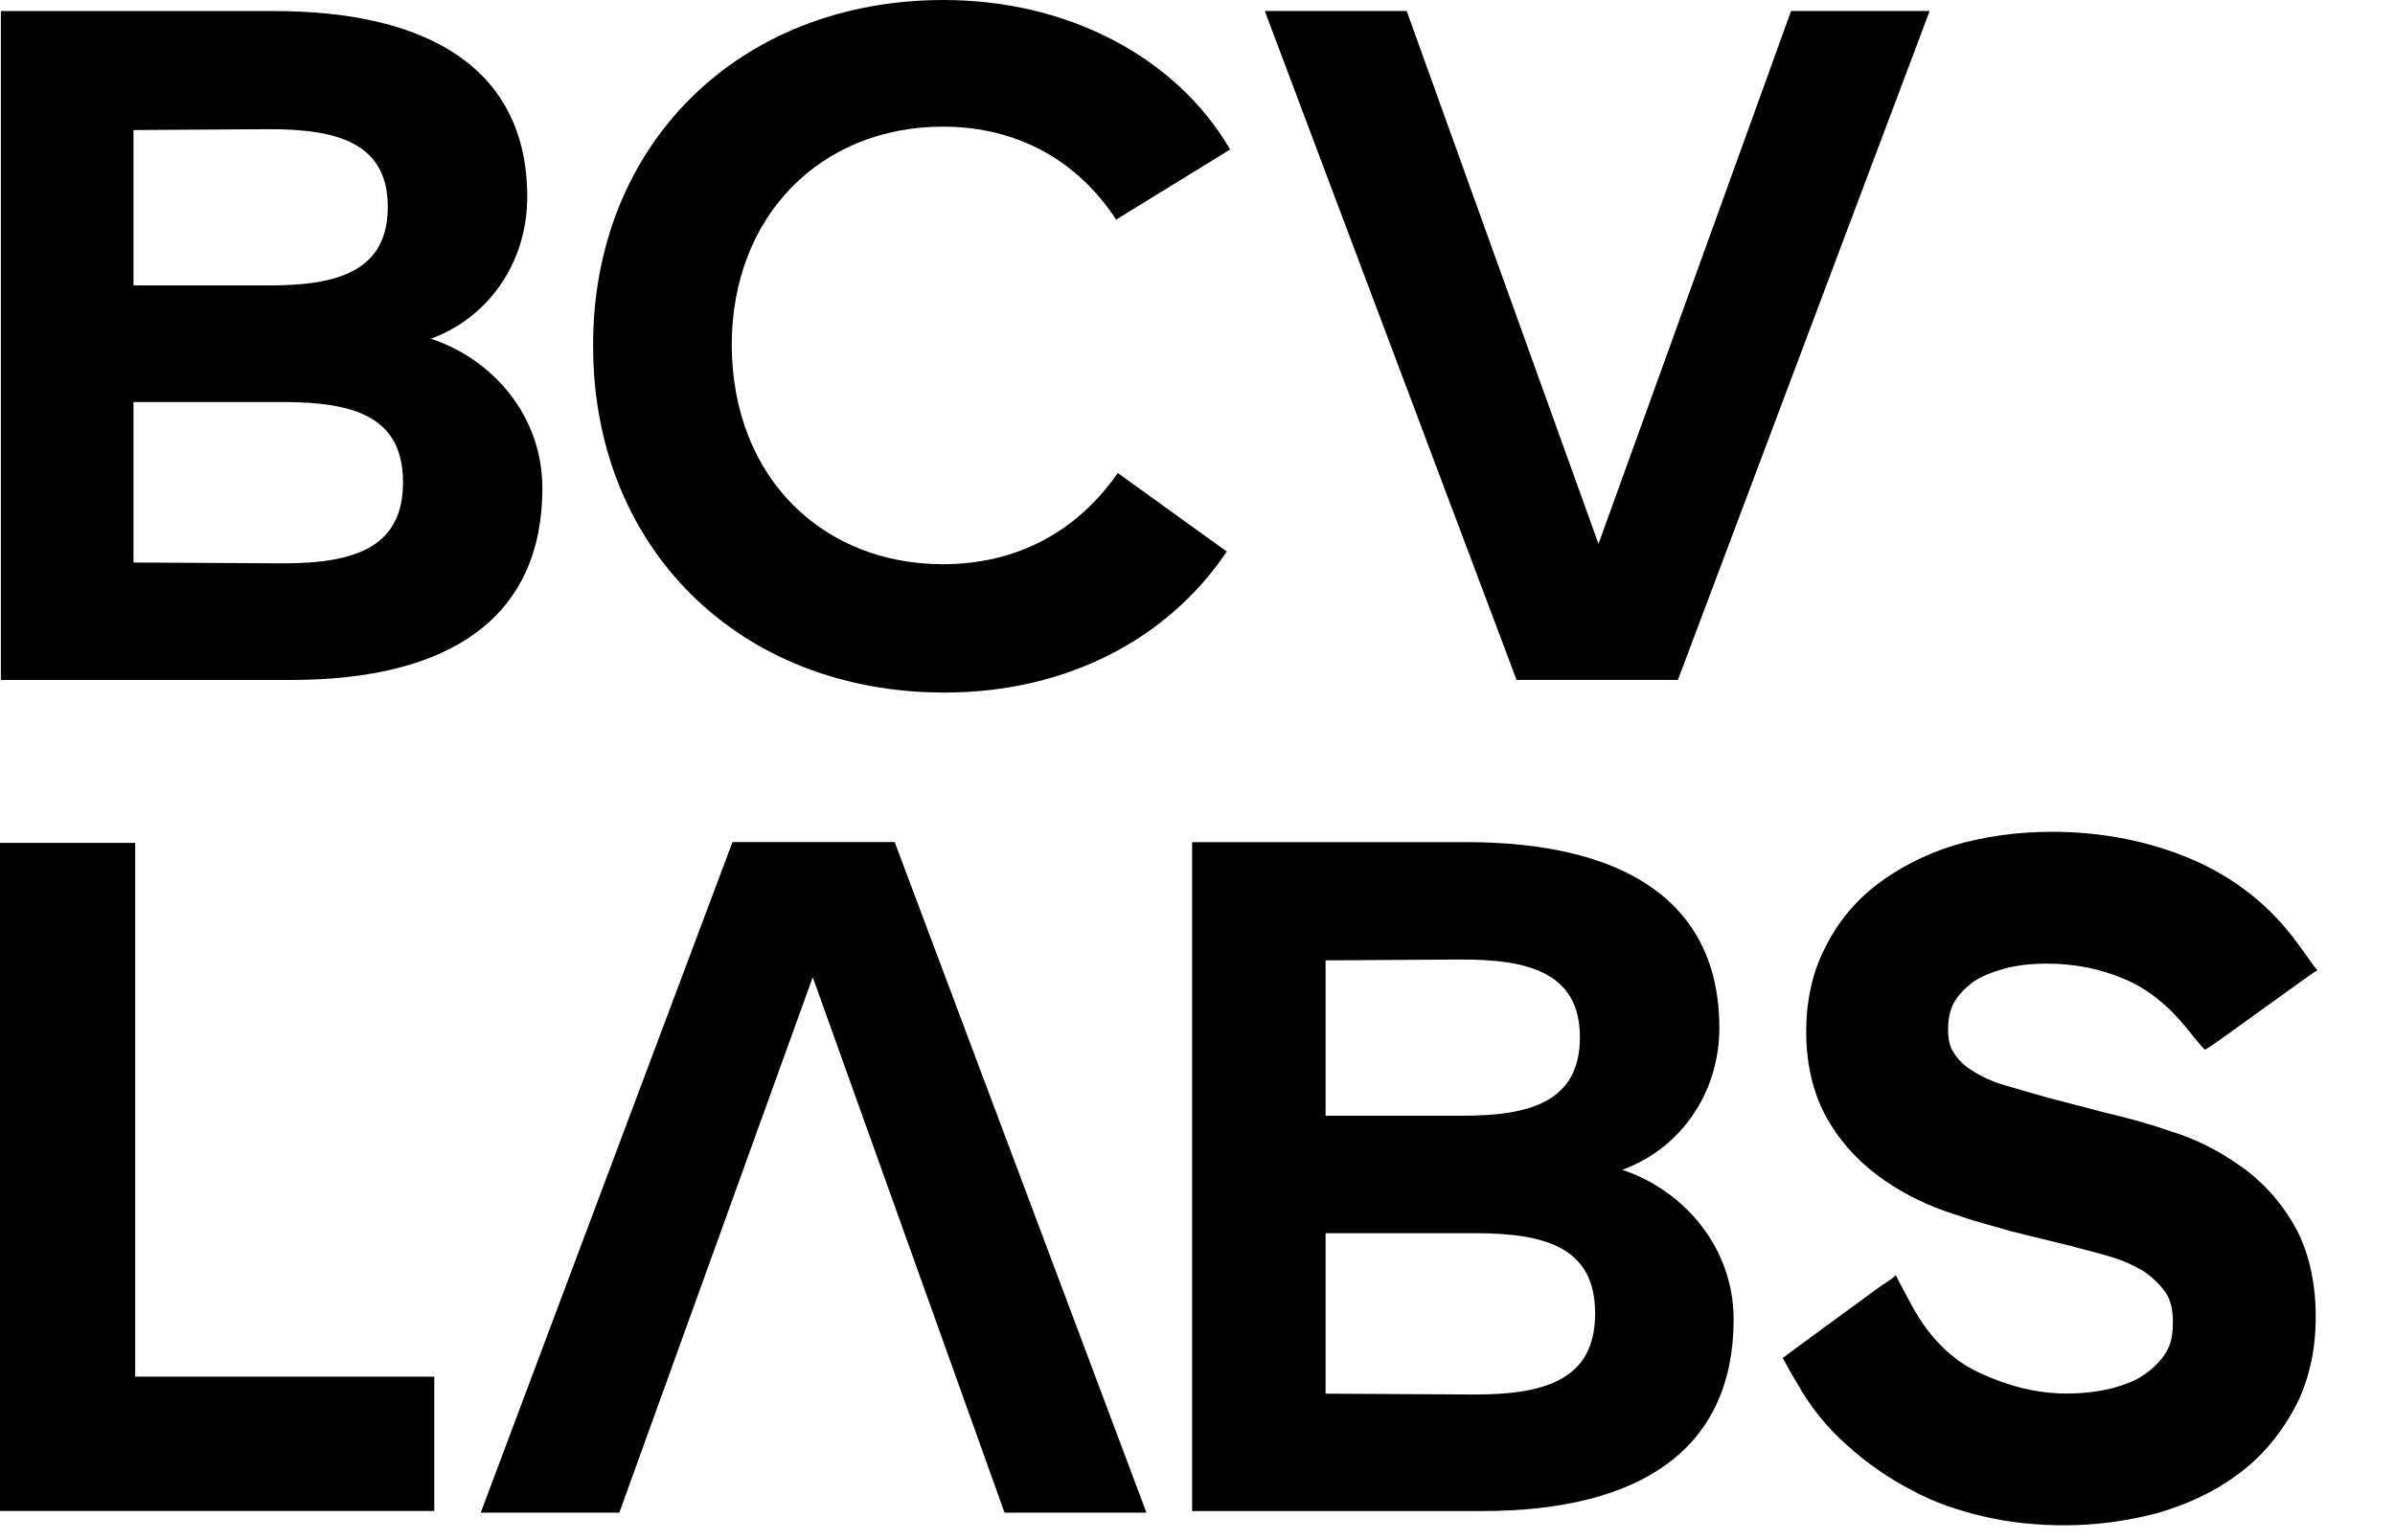
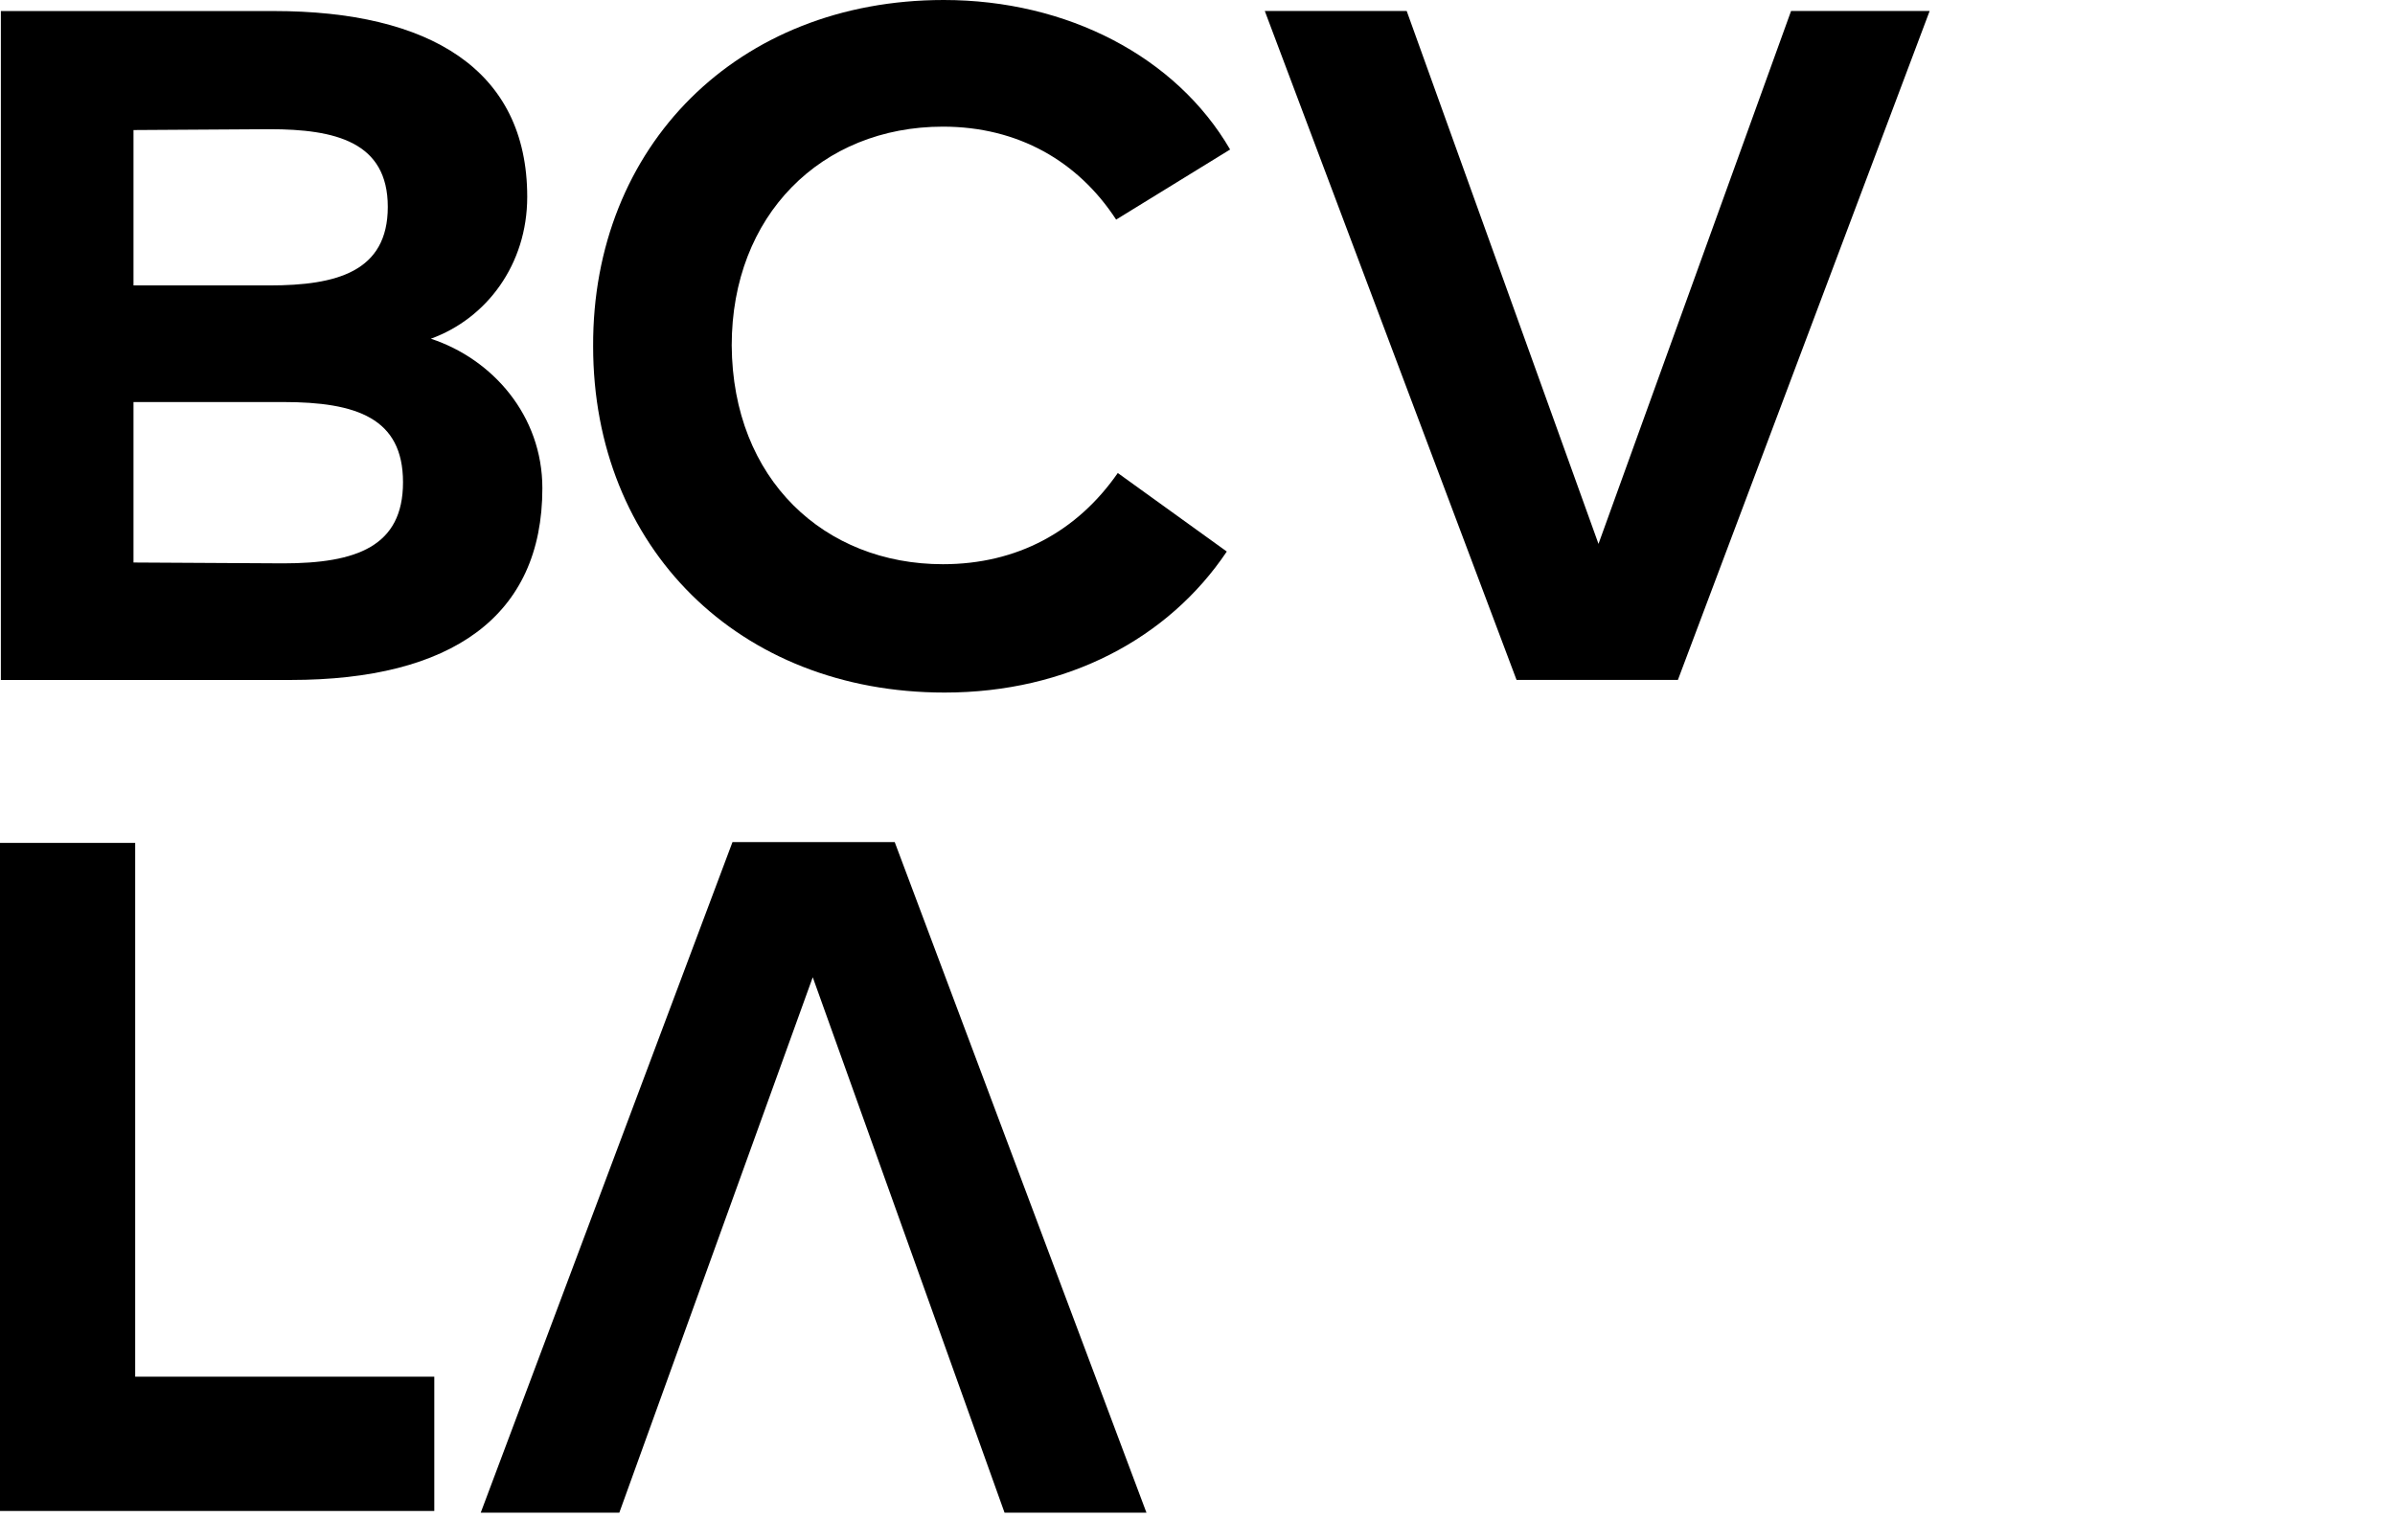
<svg xmlns="http://www.w3.org/2000/svg" fill="none" viewBox="0 0 681 438" height="438" width="681">
-   <path fill="black" d="M617.627 321.899C624.59 324.052 631.07 327.435 636.847 331.498C643.085 335.825 648.378 341.58 652.222 348.323C656.308 355.286 658.46 364.423 658.46 374.505C658.46 384.587 656.308 393.483 652.222 400.929C648.137 408.375 642.623 414.855 635.88 419.665C629.401 424.476 621.471 428.078 613.059 430.472C604.646 432.624 595.992 433.833 587.118 433.833C579.43 433.833 571.743 433.108 564.538 431.438C557.092 429.747 549.888 427.353 543.408 423.751C536.928 420.39 530.668 416.063 525.155 411.011C519.4 405.959 514.59 399.963 510.746 393L509.296 390.606L507.605 387.487L506.88 386.279L507.847 385.554L510.724 383.401L534.029 366.334L537.873 363.699L539.081 362.732L539.806 364.182L541.958 368.267L543.65 371.386C548.46 380.282 554.939 386.762 562.627 390.364C570.798 394.208 579.211 396.36 587.601 396.36C592.17 396.36 596.255 395.877 600.341 394.911C603.943 393.944 607.304 392.758 609.94 390.825C612.334 389.134 614.508 386.981 615.936 384.587C617.364 382.193 617.847 379.535 617.847 375.933C617.847 372.331 617.122 369.453 615.694 367.521C614.003 365.126 611.851 363.193 609.456 361.524C606.579 359.833 603.46 358.405 600.077 357.439C595.992 356.231 592.148 355.286 588.546 354.32L571.962 350.234C566.91 348.784 561.397 347.357 555.137 345.182C548.416 343.03 541.914 339.889 535.918 335.803C529.68 331.476 524.386 326.205 520.301 319.461C515.974 312.498 513.58 303.603 513.58 293.521C513.58 284.867 515.271 276.696 518.873 269.733C522.234 262.77 527.286 256.51 533.524 251.722C539.762 246.911 547.208 243.067 555.62 240.432C563.791 238.037 573.148 236.588 583.494 236.588C597.661 236.588 610.884 239.223 622.899 244.275C635.397 249.569 645.72 257.718 653.65 268.788L655.561 271.424L657.955 274.785L658.921 275.993L657.713 276.718L654.353 279.112L631.29 295.695L628.17 297.848L626.962 298.573L625.996 297.606L623.602 294.729L621.691 292.335C616.397 285.855 610.401 281.045 603.921 278.409C597.2 275.531 589.754 274.082 582.066 274.082C577.497 274.082 573.412 274.565 569.81 275.531C566.449 276.498 563.33 277.684 560.914 279.375C558.761 281.067 556.828 282.978 555.62 285.13C554.412 287.283 553.929 289.94 553.929 292.818C553.929 295.695 554.412 297.87 555.62 299.539C556.828 301.45 558.498 303.141 560.914 304.591C563.55 306.282 566.669 307.71 570.051 308.677C574.137 309.885 578.222 311.071 582.549 312.279L599.133 316.606C605.371 318.056 611.389 319.725 617.627 321.899Z" clip-rule="evenodd" fill-rule="evenodd" />
-   <path fill="black" d="M461.248 332.721C477.349 326.966 488.88 311.349 488.88 292.371C488.88 255.866 461.007 239.524 416.813 239.524H338.97V429.784H421.36C467.003 429.784 492.944 411.772 492.944 375.245C492.944 354.817 478.776 338.498 461.226 332.721H461.248ZM376.925 273.152L415.605 272.91C434.341 272.91 449.234 276.513 449.234 295.007C449.234 313.501 434.825 317.345 415.847 317.345H376.925V273.152ZM419.449 396.639L376.925 396.397V350.754H419.449C440.36 350.754 453.561 355.323 453.561 373.576C453.561 391.828 440.338 396.639 419.449 396.639Z" clip-rule="evenodd" fill-rule="evenodd" />
  <path fill="black" d="M254.403 239.508H208.277L136.693 430.251H176.098L231.098 277.947L285.637 430.251H325.987L254.403 239.508Z" clip-rule="evenodd" fill-rule="evenodd" />
  <path fill="black" d="M38.439 239.744V391.566H123.487V429.762H0V239.744H38.439Z" clip-rule="evenodd" fill-rule="evenodd" />
  <path fill="black" d="M317.354 62.468L349.774 42.524C334.399 16.1 303.406 0 268.35 0C209.726 0 168.41 41.558 168.652 98.491C168.652 155.665 209.968 196.981 268.592 196.981C303.428 196.981 332.246 181.606 348.83 156.873L317.837 134.535C306.306 151.119 289.261 160.476 268.109 160.476C234.48 160.476 208.298 136.446 208.057 98.249C208.057 61.26 233.514 36.022 268.109 36.022C289.48 36.022 306.547 45.863 317.354 62.446V62.468Z" clip-rule="evenodd" fill-rule="evenodd" />
  <path fill="black" d="M122.523 96.338C138.381 90.583 149.913 75.207 149.913 55.988C149.913 19.724 122.039 3.141 77.846 3.141H0.244V193.401H82.634C128.277 193.401 154.218 175.389 154.218 138.862C154.218 118.193 140.051 102.115 122.501 96.338H122.523ZM37.958 36.989L76.638 36.747C95.374 36.747 110.266 40.349 110.266 58.844C110.266 77.338 95.616 81.182 76.638 81.182H37.958V36.989ZM80.482 160.234L37.958 159.992V114.349H80.482C101.392 114.349 114.593 118.918 114.593 137.171C114.593 155.423 101.37 160.234 80.482 160.234Z" clip-rule="evenodd" fill-rule="evenodd" />
  <path fill="black" d="M477.1 193.377H431.216L359.632 3.117H399.981L454.52 154.697L509.279 3.117H548.684L477.1 193.377Z" clip-rule="evenodd" fill-rule="evenodd" />
</svg>